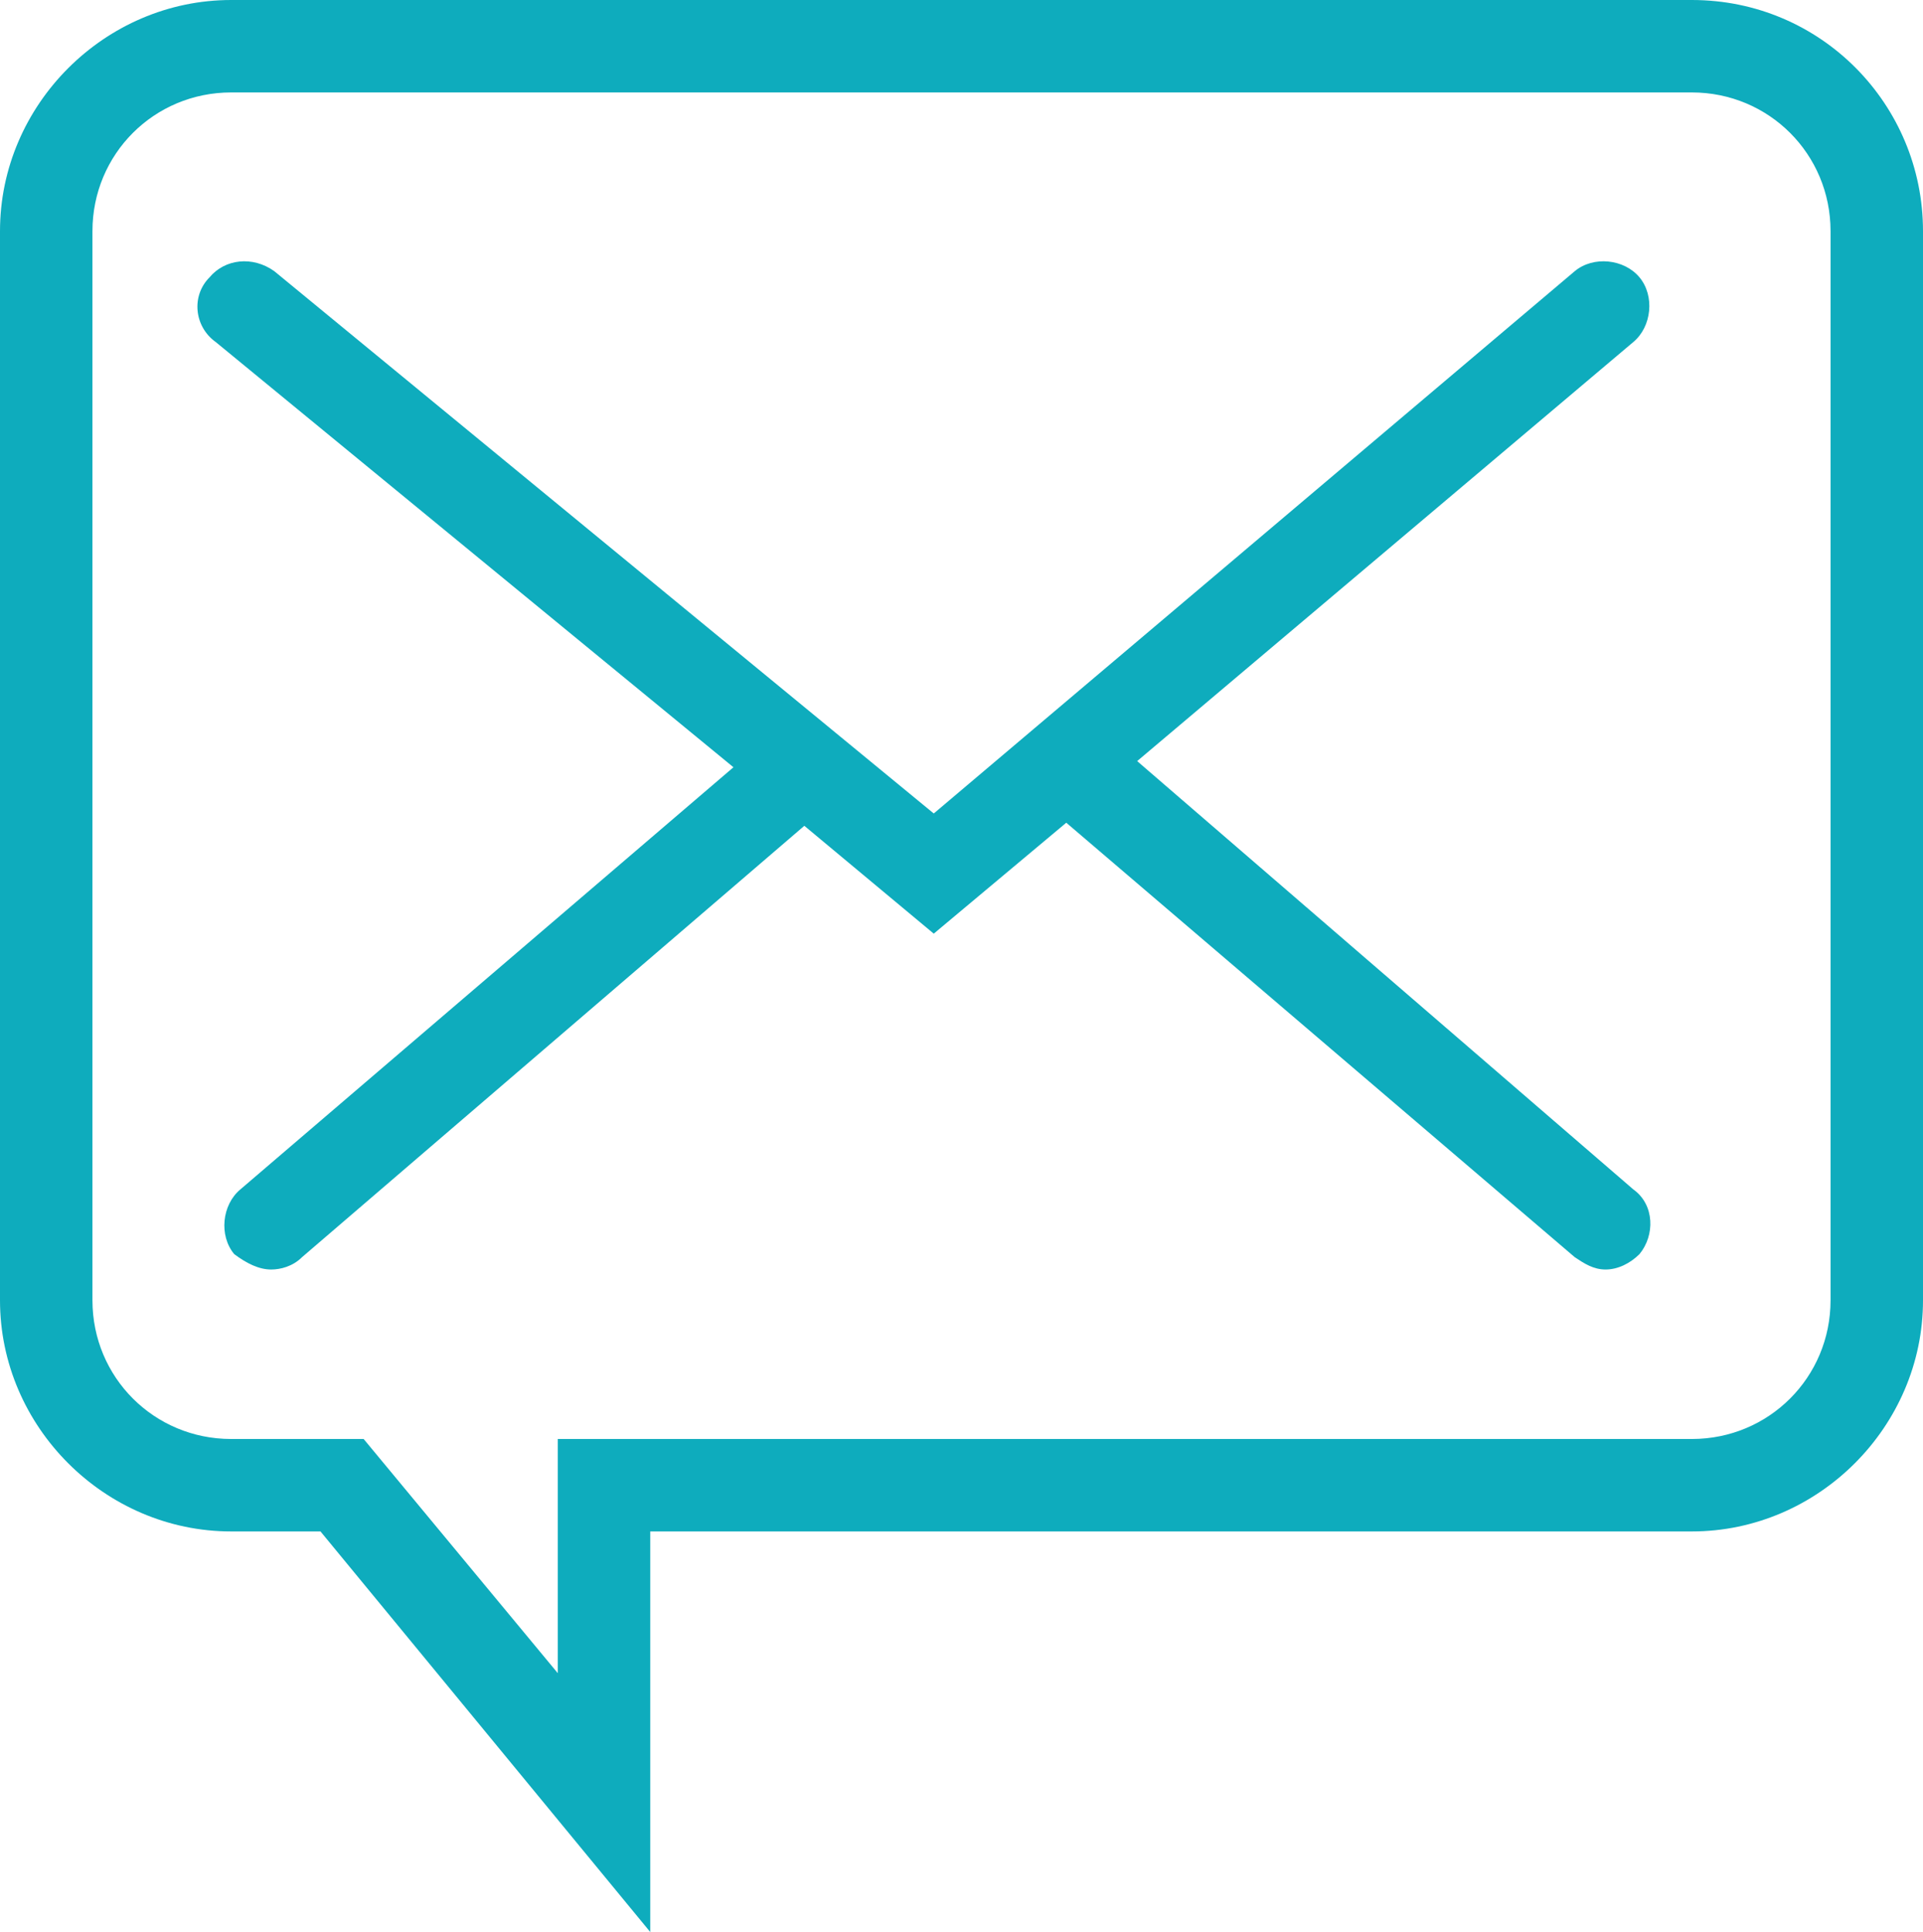
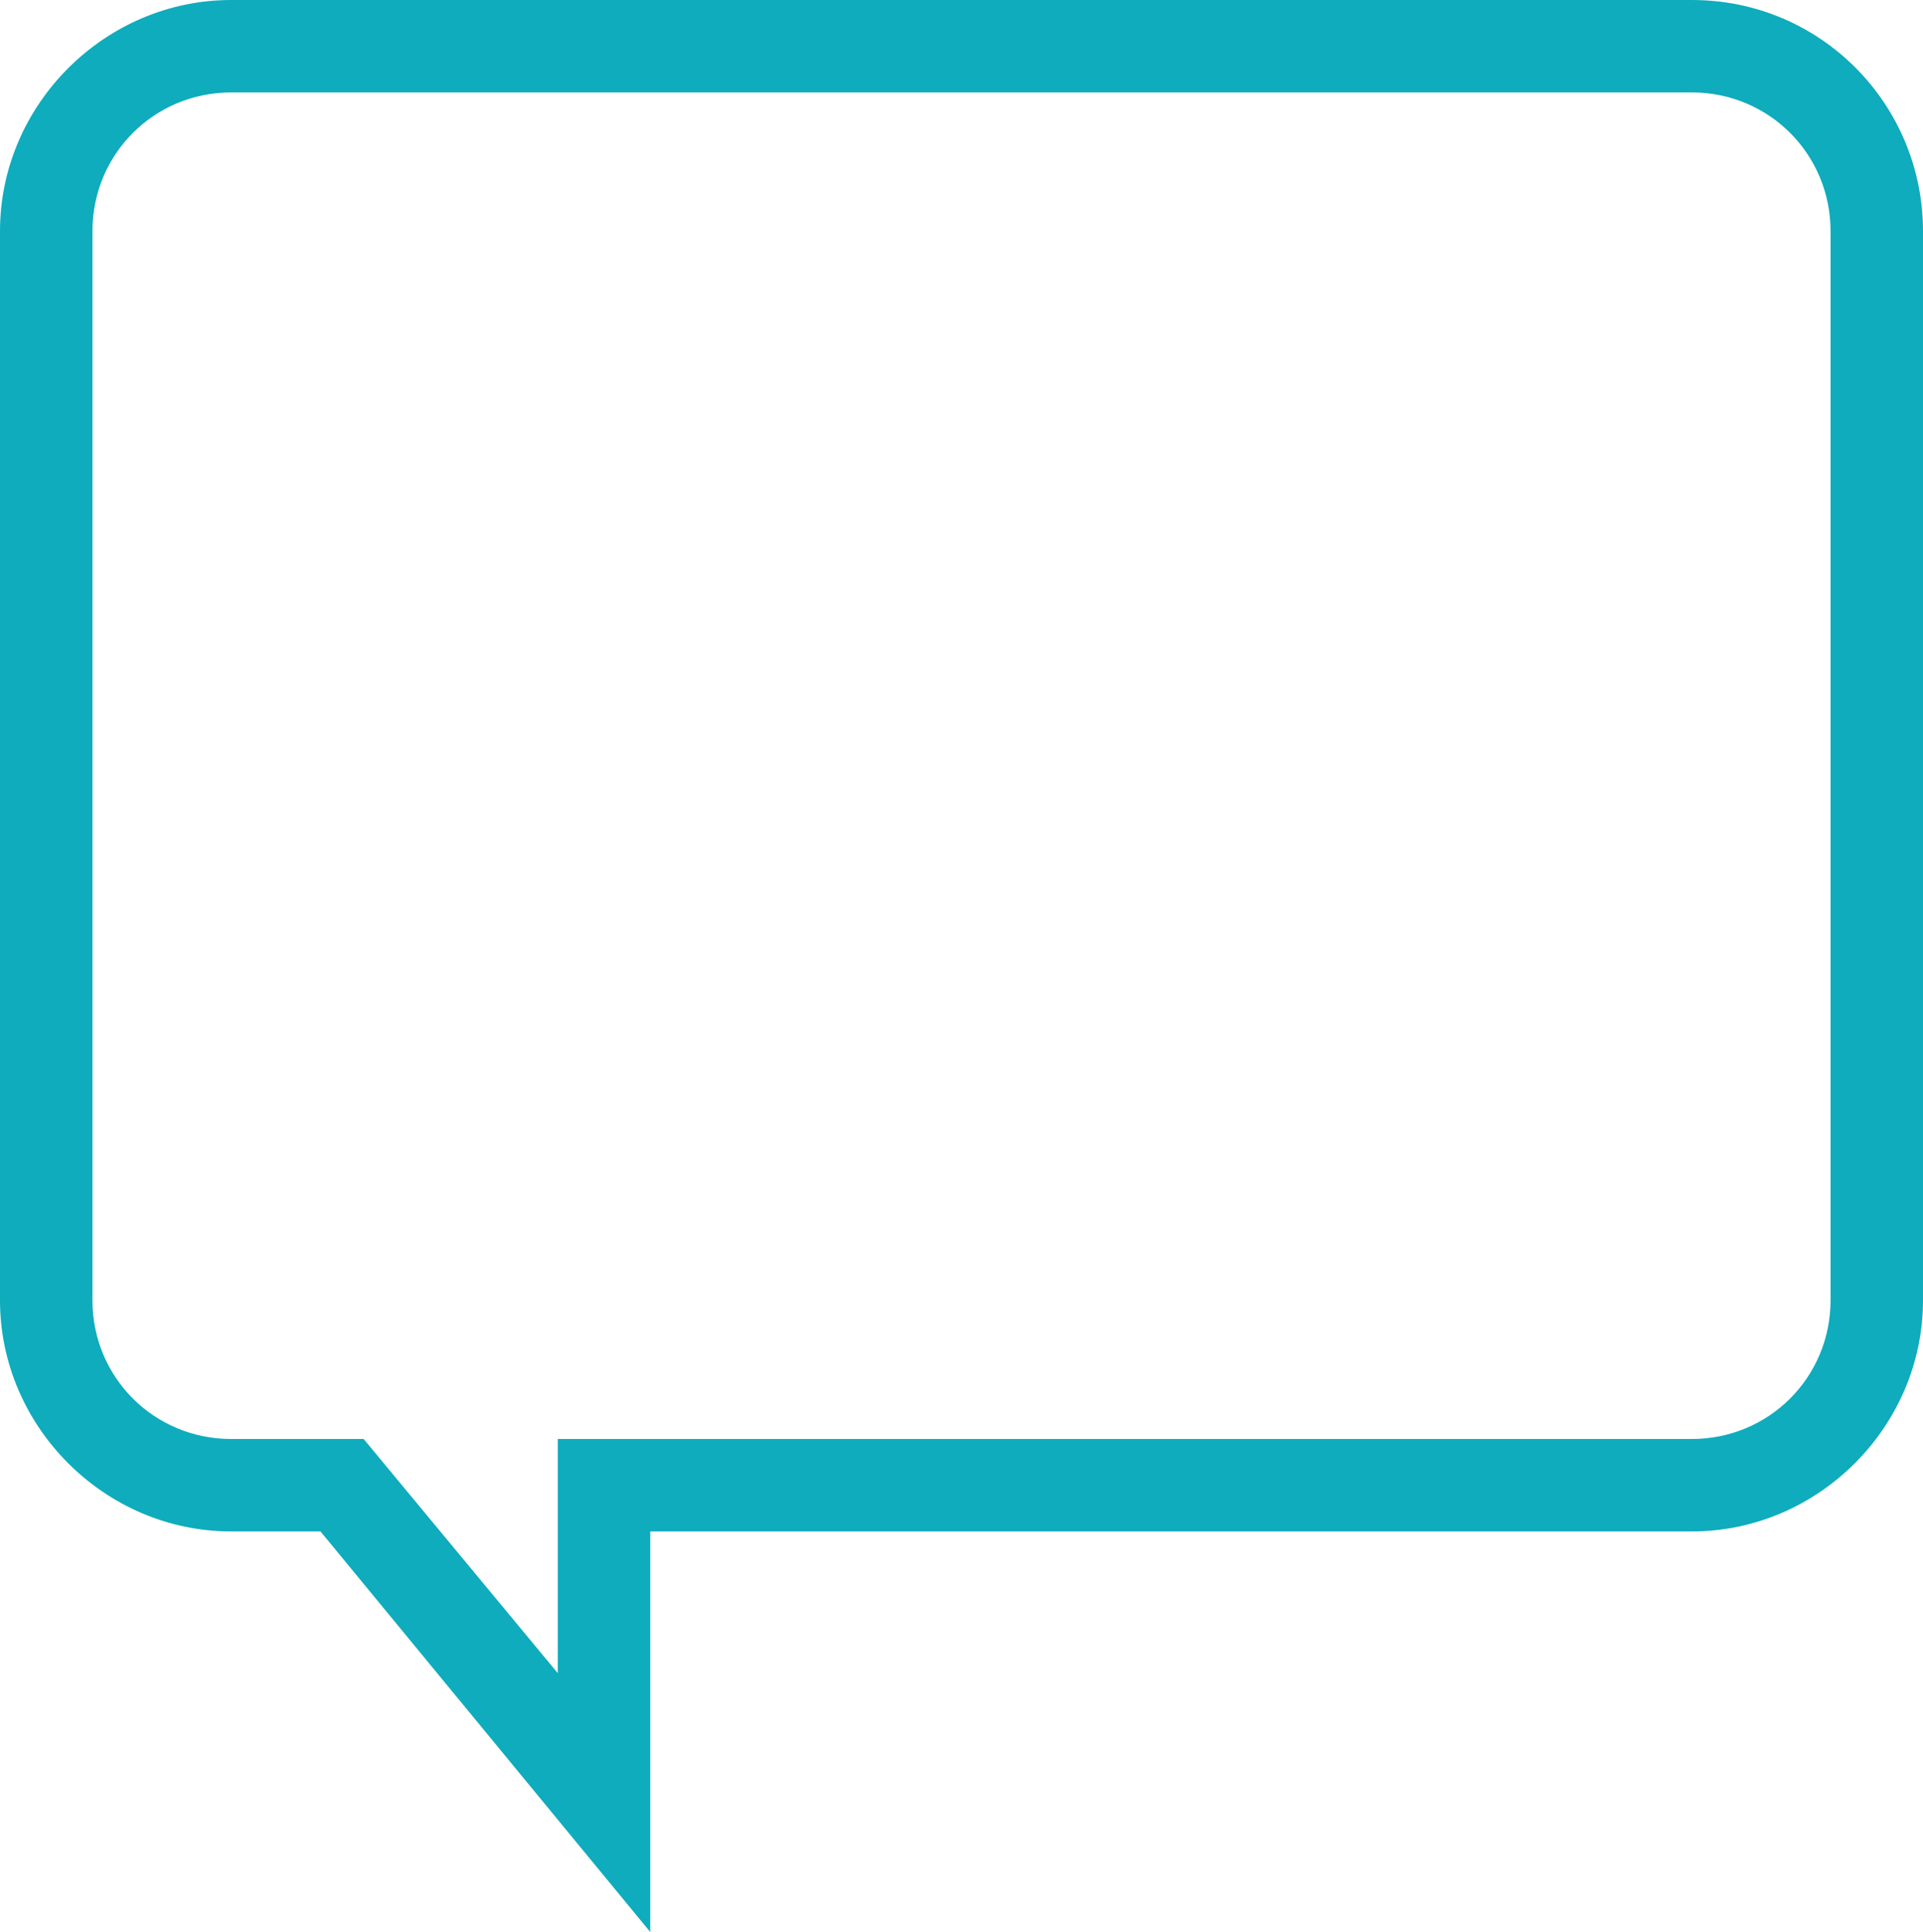
<svg xmlns="http://www.w3.org/2000/svg" version="1.1" id="Layer_1" x="0px" y="0px" viewBox="0 0 62.4 62.7" style="enable-background:new 0 0 62.4 62.7;" xml:space="preserve">
  <style type="text/css"> .st0{fill:#0EACBD;} </style>
  <g>
    <path class="st0" d="M54.9,0H7.5C3.4,0,0,3.4,0,7.5v34.7c0,4.1,3.4,7.5,7.5,7.5h2.9l10.7,13v-13h33.8c4.1,0,7.5-3.4,7.5-7.5V7.5 C62.4,3.4,59.1,0,54.9,0z M59.4,42.2c0,2.5-2,4.5-4.5,4.5H18.1v7.6l-6.3-7.6H7.5c-2.5,0-4.5-2-4.5-4.5V7.5C3,5,5,3,7.5,3h47.4 c2.5,0,4.5,2,4.5,4.5V42.2z" />
-     <path class="st0" d="M36.9,24.7L53,11.1c0.6-0.5,0.7-1.5,0.2-2.1c-0.5-0.6-1.5-0.7-2.1-0.2L30.3,26.4L8.9,8.8 C8.2,8.3,7.3,8.4,6.8,9C6.2,9.6,6.3,10.6,7,11.1l16.8,13.8L7.8,38.6c-0.6,0.5-0.7,1.5-0.2,2.1C8,41,8.4,41.2,8.8,41.2 c0.3,0,0.7-0.1,1-0.4l16.3-14l4.2,3.5l4.3-3.6l16.5,14.1c0.3,0.2,0.6,0.4,1,0.4c0.4,0,0.8-0.2,1.1-0.5c0.5-0.6,0.5-1.6-0.2-2.1 L36.9,24.7z" />
  </g>
</svg>